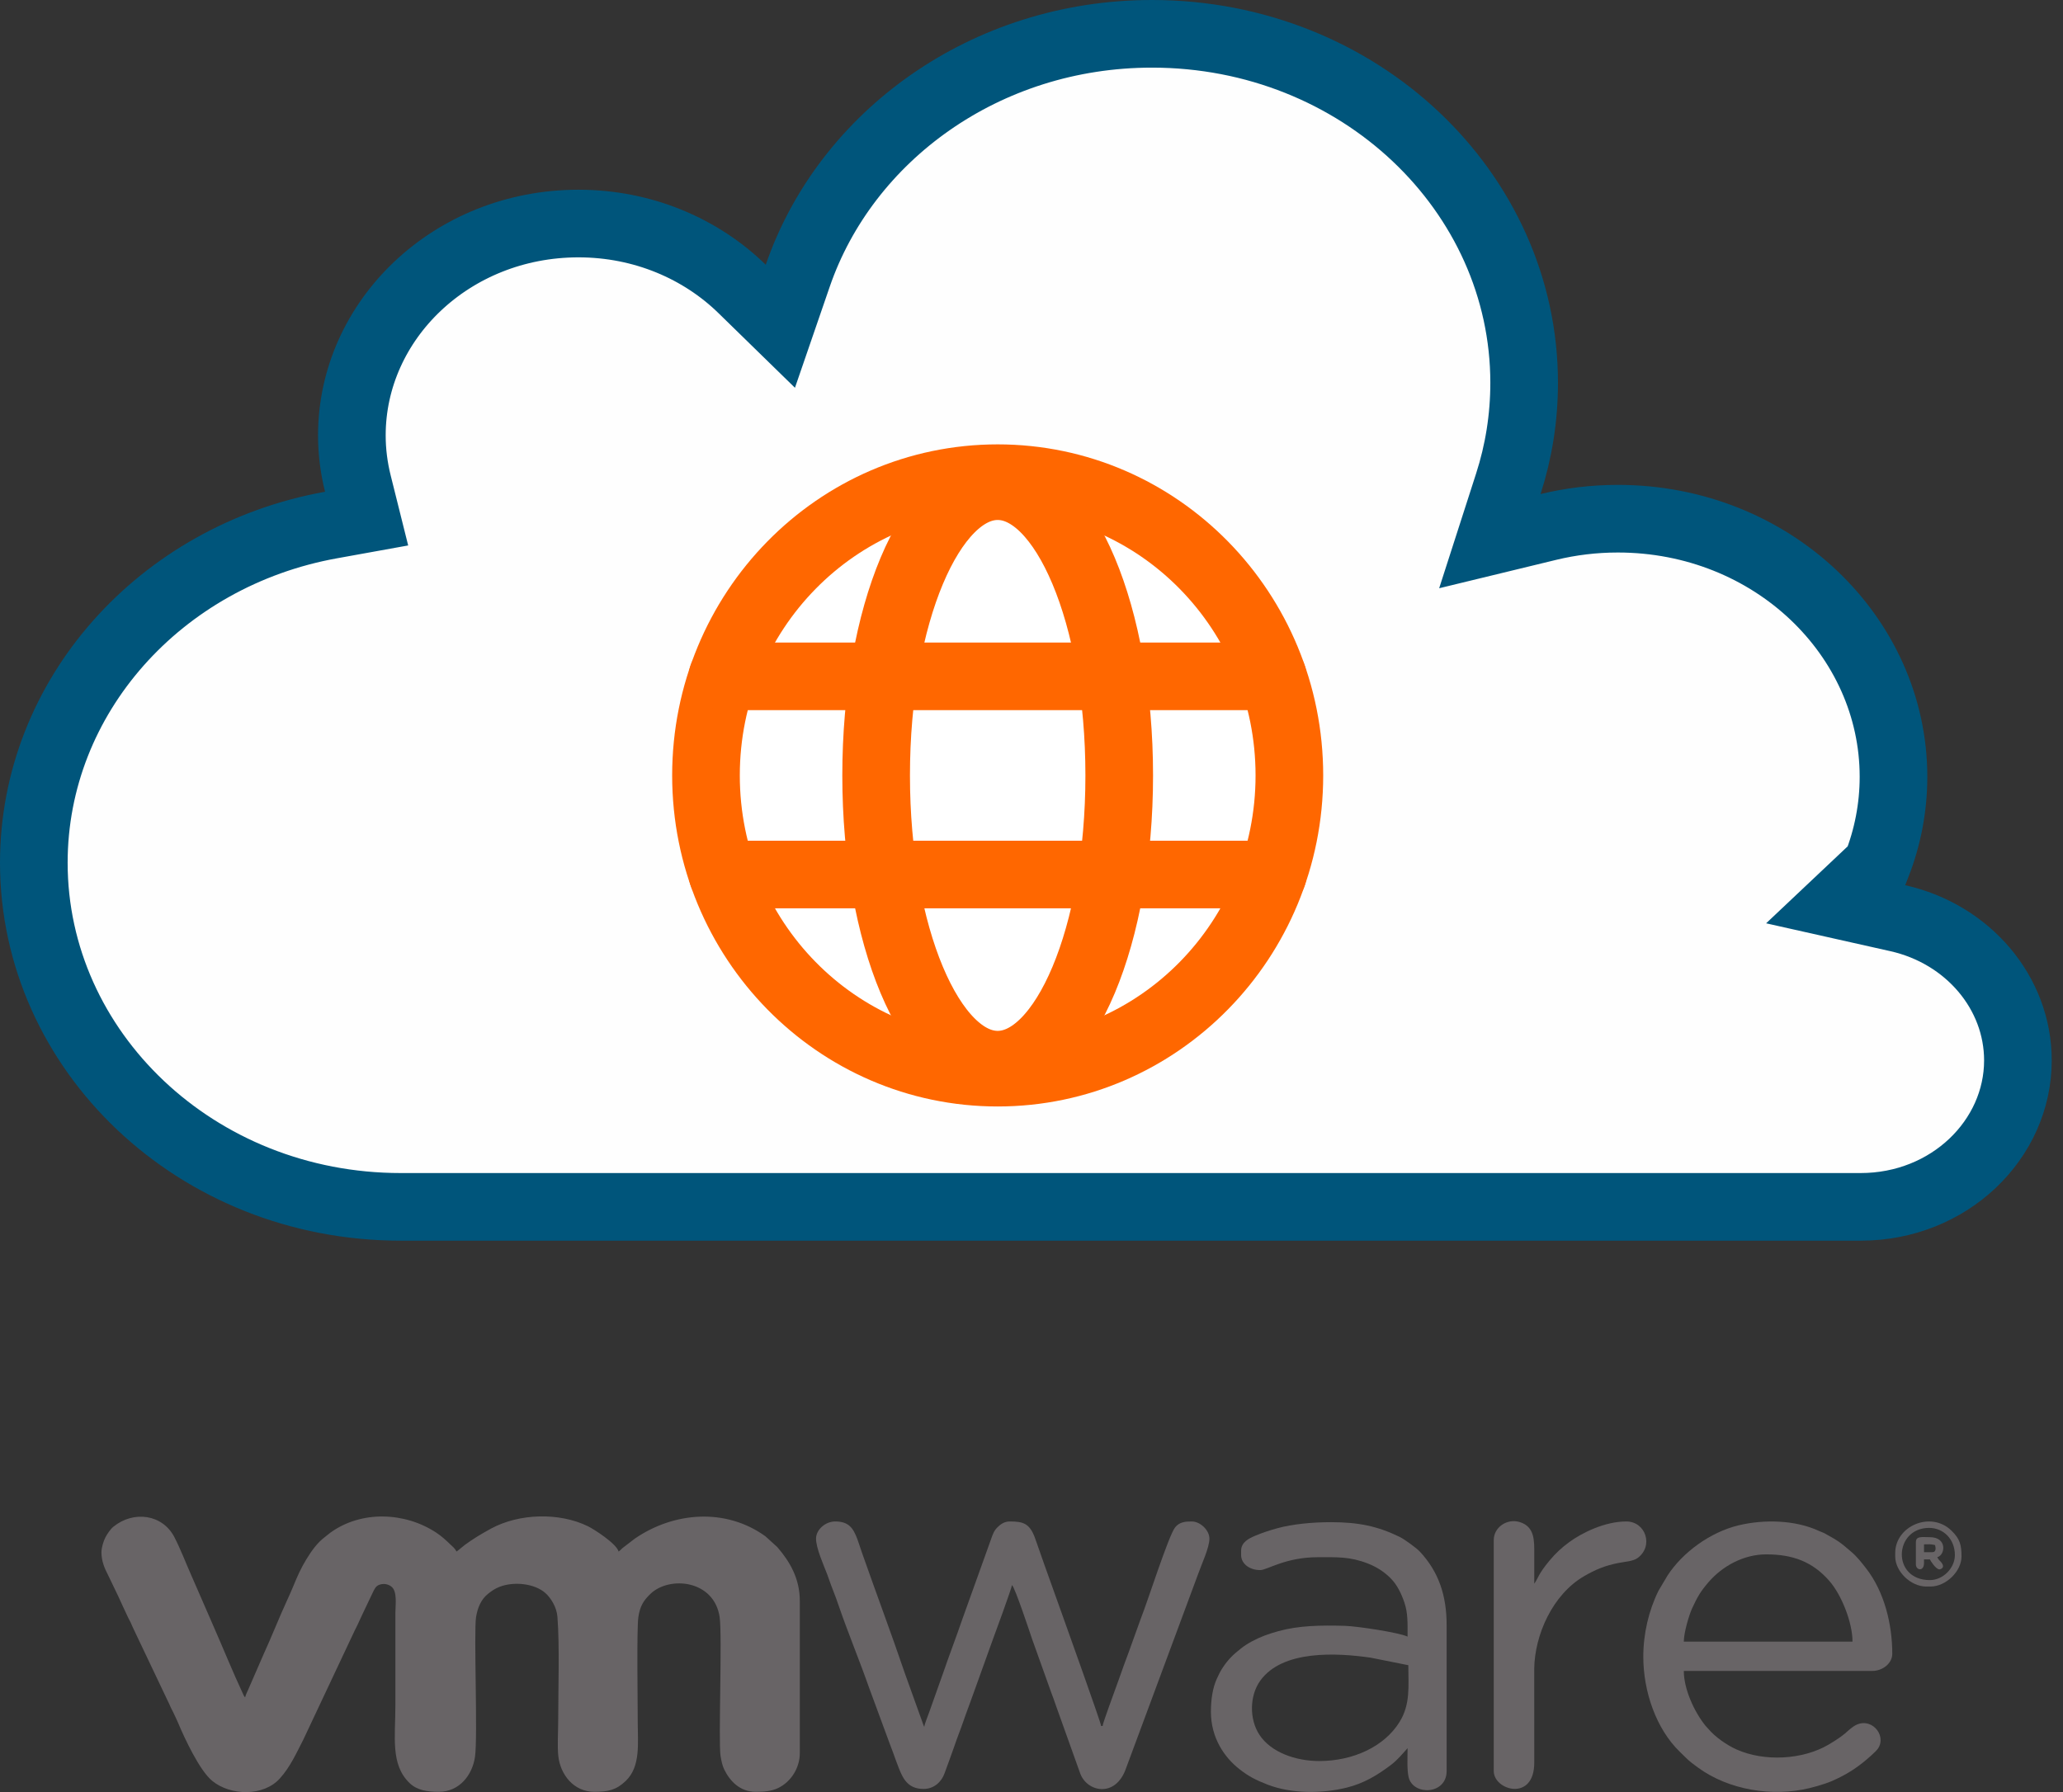
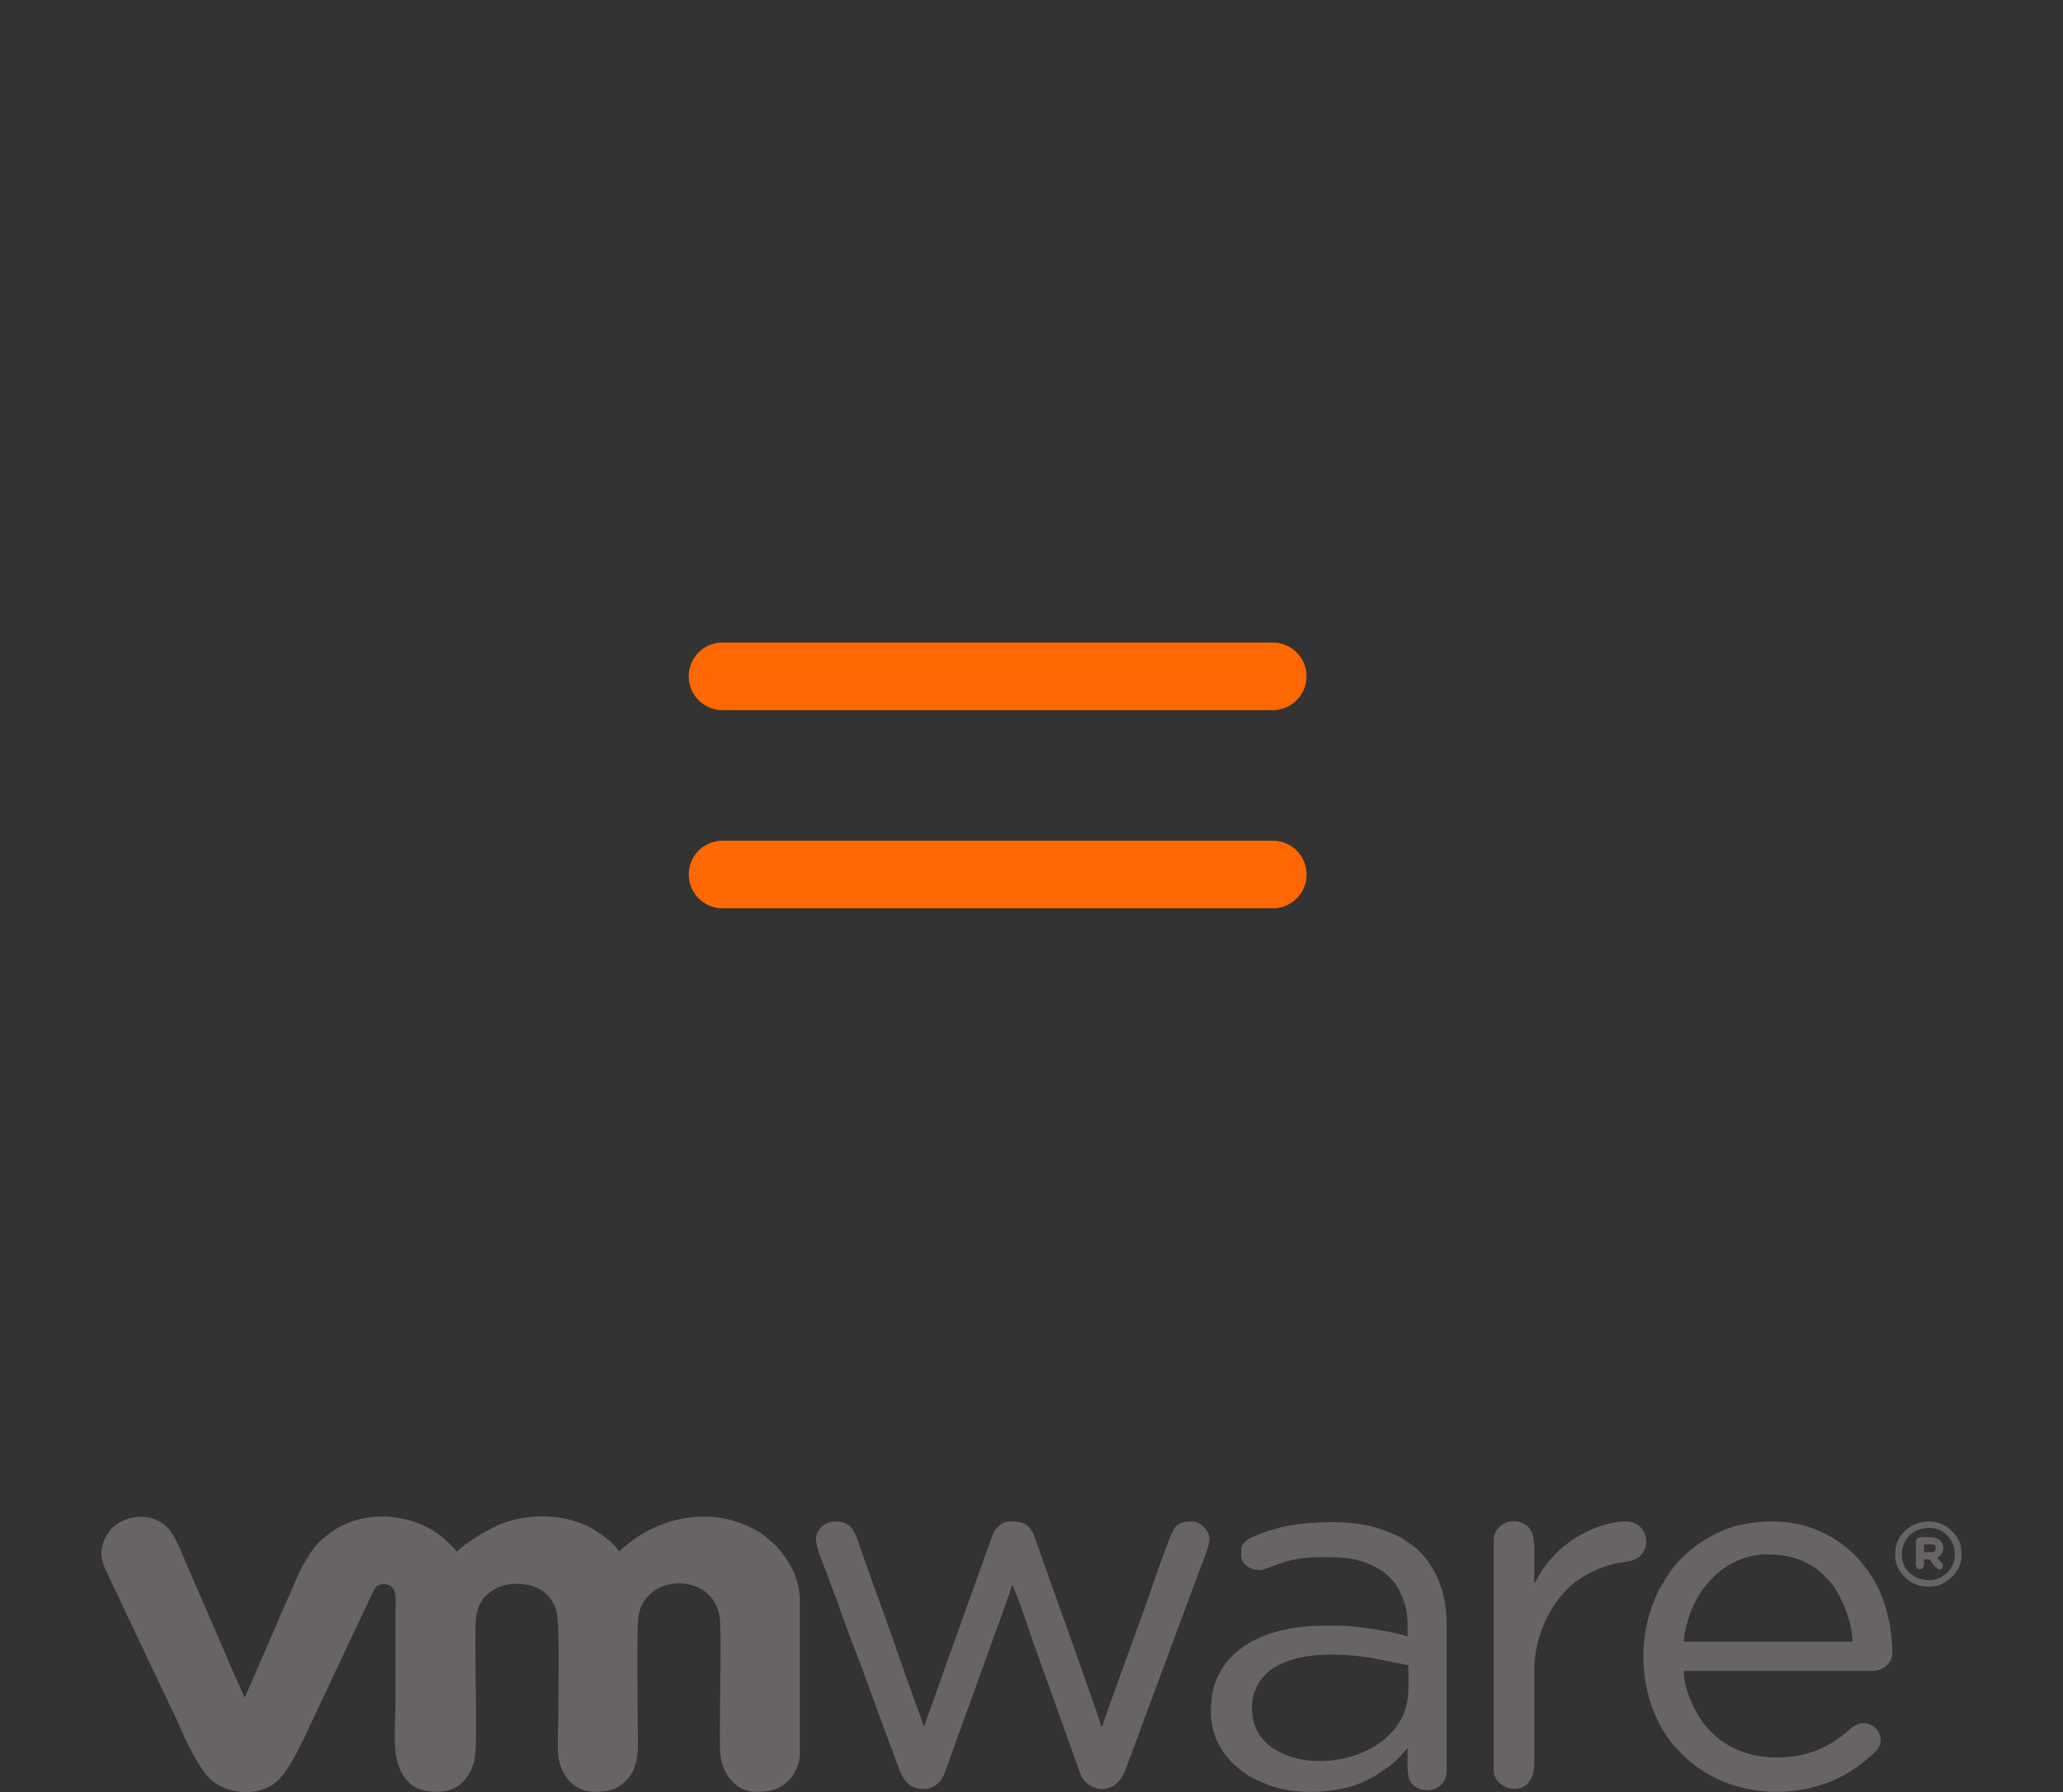
<svg xmlns="http://www.w3.org/2000/svg" width="61" height="53" viewBox="0 0 61 53" fill="none">
  <rect x="0" y="0" width="61" height="53" fill="#333333" stroke="none" />
-   <path d="M55.988 22.972C55.988 23.894 55.811 24.777 55.489 25.597L54.276 26.742L56.112 27.154C58.19 27.62 59.667 29.36 59.667 31.361C59.667 33.698 57.64 35.692 55.015 35.692H54.997H54.978H54.958H54.938H54.916H54.895H54.872H54.849H54.825H54.8H54.775H54.749H54.723H54.696H54.668H54.639H54.61H54.58H54.55H54.519H54.487H54.454H54.421H54.388H54.353H54.318H54.283H54.246H54.209H54.172H54.134H54.095H54.056H54.016H53.975H53.934H53.892H53.85H53.807H53.763H53.719H53.675H53.629H53.583H53.537H53.489H53.442H53.394H53.345H53.295H53.245H53.195H53.144H53.092H53.04H52.987H52.934H52.88H52.825H52.77H52.715H52.659H52.602H52.545H52.487H52.429H52.37H52.311H52.252H52.191H52.13H52.069H52.007H51.945H51.882H51.819H51.755H51.69H51.626H51.56H51.494H51.428H51.361H51.294H51.226H51.158H51.089H51.02H50.95H50.88H50.809H50.738H50.667H50.595H50.522H50.449H50.376H50.302H50.228H50.153H50.078H50.002H49.926H49.85H49.773H49.696H49.618H49.54H49.461H49.382H49.303H49.223H49.143H49.062H48.981H48.9H48.818H48.736H48.653H48.57H48.487H48.403H48.319H48.234H48.149H48.064H47.978H47.892H47.806H47.719H47.632H47.544H47.456H47.368H47.279H47.191H47.101H47.012H46.922H46.831H46.741H46.65H46.558H46.467H46.375H46.282H46.19H46.097H46.004H45.91H45.816H45.722H45.627H45.533H45.438H45.342H45.246H45.15H45.054H44.958H44.861H44.764H44.666H44.568H44.47H44.372H44.274H44.175H44.076H43.976H43.877H43.777H43.677H43.577H43.476H43.375H43.274H43.173H43.071H42.969H42.867H42.765H42.662H42.56H42.457H42.353H42.25H42.146H42.042H41.938H41.834H41.73H41.625H41.52H41.415H41.31H41.204H41.099H40.993H40.887H40.781H40.674H40.568H40.461H40.354H40.247H40.14H40.032H39.925H39.817H39.709H39.601H39.493H39.384H39.276H39.167H39.058H38.949H38.84H38.731H38.622H38.512H38.403H38.293H38.183H38.073H37.963H37.853H37.743H37.632H37.522H37.411H37.3H37.189H37.078H36.968H36.856H36.745H36.634H36.523H36.411H36.3H36.188H36.076H35.965H35.853H35.741H35.629H35.517H35.405H35.293H35.181H35.068H34.956H34.844H34.731H34.619H34.507H34.394H34.282H34.169H34.057H33.944H33.831H33.719H33.606H33.493H33.381H33.268H33.156H33.043H32.93H32.818H32.705H32.592H32.48H32.367H32.254H32.142H32.029H31.916H31.804H31.691H31.579H31.466H31.354H31.242H31.129H31.017H30.905H30.792H30.68H30.568H30.456H30.344H30.232H30.12H30.009H29.897H29.785H29.674H29.562H29.451H29.339H29.228H29.117H29.006H28.895H28.784H28.673H28.562H28.451H28.341H28.231H28.12H28.01H27.9H27.79H27.68H27.571H27.461H27.352H27.242H27.133H27.024H26.915H26.806H26.698H26.589H26.481H26.372H26.265H26.157H26.049H25.941H25.834H25.727H25.62H25.513H25.406H25.299H25.193H25.087H24.981H24.875H24.769H24.664H24.559H24.454H24.349H24.244H24.14H24.035H23.931H23.828H23.724H23.621H23.517H23.415H23.312H23.209H23.107H23.005H22.903H22.802H22.7H22.599H22.498H22.398H22.297H22.197H22.098H21.998H21.899H21.8H21.701H21.602H21.504H21.406H21.309H21.211H21.114H21.017H20.921H20.824H20.729H20.633H20.537H20.442H20.348H20.253H20.159H20.065H19.971H19.878H19.785H19.693H19.601H19.509H19.417H19.326H19.235H19.144H19.054H18.964H18.874H18.785H18.696H18.608H18.519H18.432H18.344H18.257H18.17H18.084H17.998H17.912H17.827H17.742H17.657H17.573H17.49H17.406H17.323H17.241H17.159H17.077H16.995H16.914H16.834H16.753H16.674H16.594H16.515H16.437H16.359H16.281H16.204H16.127H16.051H15.975H15.899H15.824H15.749H15.675H15.601H15.528H15.455H15.383H15.311H15.239H15.168H15.098H15.028H14.958H14.889H14.82H14.752H14.684H14.617H14.55H14.484H14.418H14.353H14.288H14.224H14.16H14.097H14.034H13.972H13.91H13.848H13.788H13.727H13.668H13.609H13.55H13.492H13.434H13.377H13.321H13.265H13.209H13.154H13.1H13.046H12.993H12.94H12.888H12.836H12.785H12.735H12.685H12.636H12.587H12.539H12.491H12.444H12.397H12.352H12.306H12.262H12.217H12.174H12.131H12.089H12.047H12.006H11.966H11.926H11.886H11.848C5.802 35.692 1 31.08 1 25.515C1 20.598 4.74 16.436 9.788 15.527L10.84 15.337L10.581 14.3C10.466 13.839 10.404 13.363 10.404 12.875C10.404 9.469 13.349 6.611 17.105 6.611C19.015 6.611 20.728 7.358 21.943 8.545L23.074 9.649L23.588 8.155C25.006 4.03 29.134 1 34.062 1C40.197 1 45.067 5.674 45.067 11.321C45.067 12.361 44.904 13.362 44.6 14.305L44.053 16.004L45.788 15.583C46.44 15.425 47.127 15.34 47.837 15.34C52.395 15.34 55.988 18.811 55.988 22.972Z" fill="#FEFEFE" stroke="#00557B" stroke-width="2" />
-   <path d="M29.5 31.723C34.264 31.723 38.125 27.788 38.125 22.933C38.125 18.078 34.264 14.142 29.5 14.142C24.736 14.142 20.875 18.078 20.875 22.933C20.875 27.788 24.736 31.723 29.5 31.723Z" fill="white" stroke="#FF6700" stroke-width="2" stroke-miterlimit="10" />
  <path d="M21.364 20.002H37.632" stroke="#FF6700" stroke-width="2" stroke-linecap="round" stroke-linejoin="round" />
  <path d="M21.366 25.863H37.634" stroke="#FF6700" stroke-width="2" stroke-linecap="round" stroke-linejoin="round" />
-   <path d="M29.5 31.487C31.485 31.487 33.094 27.657 33.094 22.933C33.094 18.208 31.485 14.378 29.5 14.378C27.515 14.378 25.906 18.208 25.906 22.933C25.906 27.657 27.515 31.487 29.5 31.487Z" stroke="#FF6700" stroke-width="2" stroke-miterlimit="10" />
  <path fill-rule="evenodd" clip-rule="evenodd" d="M3 45.906C3 46.17 3.089 46.377 3.203 46.597L3.501 47.217C3.598 47.429 3.688 47.628 3.791 47.844C3.817 47.899 3.838 47.931 3.864 47.985C3.894 48.047 3.908 48.093 3.936 48.148L4.968 50.319C5 50.38 5.007 50.398 5.035 50.465C5.062 50.529 5.088 50.568 5.113 50.622C5.163 50.731 5.22 50.841 5.262 50.942C5.459 51.413 5.902 52.362 6.274 52.667C6.81 53.108 7.789 53.138 8.277 52.594C8.583 52.253 8.762 51.85 8.969 51.447L10.493 48.211C10.518 48.157 10.544 48.118 10.571 48.054C10.625 47.928 10.666 47.86 10.72 47.733L11.016 47.111C11.066 47.013 11.101 46.907 11.221 46.866C11.357 46.82 11.487 46.853 11.577 46.926C11.754 47.068 11.691 47.481 11.691 47.703V50.432C11.691 51.372 11.542 52.185 12.11 52.732C12.334 52.948 12.636 52.991 12.976 52.991C13.584 52.991 13.968 52.495 14.045 51.956C14.131 51.355 14.005 48.251 14.077 47.82C14.121 47.556 14.22 47.3 14.435 47.132C14.541 47.049 14.626 46.986 14.771 46.929C15.195 46.764 15.81 46.828 16.13 47.116C16.294 47.264 16.46 47.535 16.482 47.811C16.55 48.679 16.505 49.954 16.505 50.897C16.505 51.199 16.477 51.646 16.508 51.93C16.566 52.475 16.958 52.991 17.572 52.991C17.977 52.991 18.221 52.941 18.504 52.668C18.948 52.241 18.857 51.548 18.857 50.939C18.857 50.407 18.824 48.174 18.875 47.826C18.924 47.493 19.035 47.327 19.233 47.137C19.797 46.596 21.119 46.726 21.279 47.826C21.358 48.363 21.24 51.503 21.305 51.925C21.327 52.065 21.36 52.221 21.413 52.328C21.581 52.674 21.879 52.991 22.343 52.991C22.584 52.991 22.808 52.977 23.011 52.878C23.396 52.691 23.649 52.278 23.649 51.849V47.344C23.649 46.698 23.367 46.195 22.981 45.751L22.632 45.434C21.462 44.591 19.931 44.707 18.77 45.504L18.405 45.784C18.357 45.828 18.345 45.849 18.291 45.885C18.227 45.65 17.565 45.226 17.384 45.137C16.532 44.721 15.35 44.757 14.521 45.206C14.251 45.353 13.984 45.512 13.738 45.694C13.661 45.751 13.58 45.832 13.499 45.885C13.444 45.784 13.401 45.757 13.319 45.678C13.187 45.55 13.054 45.428 12.898 45.326C11.973 44.716 10.685 44.664 9.768 45.328C9.698 45.379 9.662 45.415 9.6 45.462C9.378 45.628 9.21 45.87 9.065 46.105C8.906 46.362 8.793 46.614 8.673 46.909C8.615 47.051 8.56 47.17 8.497 47.309C8.247 47.852 8.034 48.4 7.785 48.944L7.332 49.985C7.3 50.061 7.27 50.105 7.248 50.199C7.221 50.169 7.219 50.167 7.197 50.121C6.879 49.441 6.588 48.718 6.283 48.026L5.642 46.555C5.483 46.195 5.337 45.811 5.157 45.461C4.807 44.782 3.95 44.667 3.355 45.15C3.268 45.22 3.17 45.363 3.116 45.468C3.063 45.571 3 45.763 3 45.906L3 45.906Z" fill="#686466" />
  <path fill-rule="evenodd" clip-rule="evenodd" d="M24.129 45.504C24.129 45.783 24.349 46.275 24.453 46.543C24.515 46.706 24.566 46.87 24.63 47.026C24.692 47.178 24.752 47.35 24.807 47.51C25.064 48.26 25.423 49.129 25.689 49.889L26.223 51.338C26.276 51.494 26.343 51.654 26.403 51.819C26.465 51.993 26.514 52.132 26.581 52.301C26.709 52.626 26.862 52.906 27.309 52.906C27.627 52.906 27.842 52.686 27.927 52.449C28.026 52.174 28.121 51.928 28.216 51.65C28.307 51.38 28.406 51.139 28.499 50.867C28.593 50.592 28.698 50.331 28.788 50.069L29.357 48.486C29.389 48.407 29.915 46.967 29.923 46.878C30.011 46.941 30.48 48.363 30.508 48.446L31.081 50.048C31.129 50.172 31.173 50.298 31.222 50.439L31.935 52.433C32.128 52.999 32.99 53.188 33.297 52.29L35.426 46.553C35.523 46.274 35.761 45.771 35.761 45.504C35.761 45.255 35.491 44.996 35.238 44.996C35.056 44.996 34.874 45.007 34.745 45.173C34.551 45.421 33.938 47.352 33.726 47.885L33.444 48.668C33.352 48.936 33.251 49.182 33.16 49.45C33.112 49.593 33.062 49.715 33.019 49.842C32.957 50.02 32.61 50.95 32.602 51.045H32.559C32.548 50.927 31.492 47.992 31.451 47.87L30.884 46.284C30.79 46.012 30.704 45.767 30.607 45.495C30.448 45.054 30.26 44.996 29.858 44.996C29.691 44.996 29.578 45.085 29.492 45.17C29.393 45.267 29.356 45.371 29.305 45.517L28.455 47.886C28.27 48.427 28.074 48.932 27.889 49.472L27.47 50.651C27.431 50.765 27.338 50.982 27.331 51.066C27.315 51.044 27.33 51.073 27.308 51.025L26.756 49.488C26.353 48.301 25.904 47.109 25.487 45.919C25.438 45.779 25.399 45.65 25.352 45.522C25.228 45.188 25.095 44.996 24.695 44.996C24.408 44.996 24.129 45.236 24.129 45.504L24.129 45.504Z" fill="#686466" />
  <path fill-rule="evenodd" clip-rule="evenodd" d="M39.007 52.081C38.306 52.081 37.576 51.821 37.238 51.303C36.937 50.842 36.946 50.152 37.261 49.709C37.917 48.786 39.531 48.882 40.522 49.023L41.642 49.247C41.642 49.857 41.71 50.395 41.385 50.922C40.929 51.661 40.002 52.081 39.007 52.081V52.081ZM36.698 45.863V45.99C36.698 46.238 36.937 46.434 37.264 46.434C37.464 46.434 38.011 46.053 38.963 46.053C39.532 46.053 39.911 46.031 40.448 46.24C40.718 46.346 40.938 46.493 41.125 46.682C41.314 46.872 41.44 47.141 41.526 47.394C41.632 47.708 41.62 47.996 41.62 48.401C41.355 48.277 40.117 48.093 39.77 48.083C39.033 48.062 38.404 48.074 37.796 48.241C37.501 48.322 37.26 48.411 37.017 48.542C36.894 48.609 36.797 48.67 36.691 48.754C36.471 48.927 36.324 49.067 36.166 49.301C36.088 49.417 36.036 49.524 35.979 49.649C35.858 49.917 35.805 50.257 35.805 50.622C35.805 51.395 36.201 51.97 36.647 52.32C36.922 52.536 37.133 52.643 37.482 52.779C38.179 53.05 39.089 53.048 39.817 52.868C40.331 52.741 40.729 52.498 41.129 52.196C41.316 52.055 41.47 51.868 41.62 51.7C41.62 51.964 41.599 52.339 41.651 52.559C41.783 53.112 42.775 53.082 42.775 52.377V48.063C42.775 47.196 42.545 46.484 41.975 45.879C41.887 45.785 41.532 45.524 41.389 45.454C40.739 45.136 40.169 45.017 39.355 45.017C38.8 45.017 38.216 45.074 37.774 45.195C37.54 45.26 37.337 45.325 37.127 45.413C36.933 45.494 36.698 45.606 36.698 45.863V45.863Z" fill="#686466" />
  <path fill-rule="evenodd" clip-rule="evenodd" d="M52.227 45.969C53.015 45.969 53.601 46.191 54.094 46.758C54.45 47.166 54.776 47.981 54.776 48.549H49.788C49.788 48.284 49.944 47.758 50.035 47.562C50.188 47.231 50.281 47.066 50.522 46.787C50.923 46.324 51.547 45.969 52.227 45.969H52.227ZM48.59 48.993C48.59 50.023 48.968 51.13 49.673 51.811C49.931 52.06 49.904 52.054 50.202 52.271C51.117 52.941 52.407 53.148 53.509 52.881C53.668 52.842 53.803 52.803 53.962 52.75C54.036 52.725 54.103 52.7 54.166 52.673C54.516 52.519 54.79 52.359 55.084 52.126C55.193 52.04 55.467 51.806 55.529 51.713C55.805 51.304 55.297 50.73 54.81 51.056C54.6 51.197 54.589 51.29 54.062 51.599C53.303 52.043 52.166 52.108 51.342 51.736C51.054 51.606 50.711 51.368 50.51 51.126C50.479 51.089 50.462 51.078 50.428 51.036C50.088 50.615 49.788 49.944 49.788 49.416H55.364C55.666 49.416 55.952 49.193 55.952 48.909C55.952 48.044 55.721 47.079 55.178 46.383C55.053 46.222 54.897 46.022 54.742 45.896C54.651 45.822 54.592 45.764 54.498 45.689C54.411 45.62 54.323 45.559 54.23 45.505L53.941 45.341C53.884 45.313 53.848 45.306 53.788 45.278C53.087 44.949 52.158 44.93 51.408 45.11C50.576 45.31 49.753 45.905 49.304 46.599L49.041 47.042C48.751 47.627 48.59 48.314 48.59 48.993V48.993Z" fill="#686466" />
  <path fill-rule="evenodd" clip-rule="evenodd" d="M44.168 45.546V52.377C44.168 52.954 45.372 53.291 45.366 52.123L45.365 49.352C45.378 48.35 45.908 47.155 46.838 46.615C47.174 46.42 47.449 46.304 47.851 46.224C48.042 46.186 48.288 46.175 48.42 46.078C48.905 45.722 48.66 44.996 48.089 44.996C47.449 44.996 46.779 45.331 46.405 45.603C46.18 45.767 45.992 45.941 45.817 46.153C45.478 46.56 45.486 46.668 45.366 46.836C45.366 46.54 45.366 46.244 45.366 45.948C45.366 45.573 45.386 45.15 44.934 45.013C44.56 44.9 44.168 45.168 44.168 45.546L44.168 45.546Z" fill="#686466" />
  <path fill-rule="evenodd" clip-rule="evenodd" d="M57.063 46.73C55.925 46.73 55.998 45.186 57.041 45.186C57.465 45.186 57.803 45.519 57.803 45.99C57.803 46.373 57.455 46.73 57.063 46.73ZM56.039 45.926V46.032C56.039 46.475 56.498 46.92 56.954 46.92H57.085C57.538 46.92 57.999 46.471 57.999 46.032C57.999 45.692 57.955 45.512 57.7 45.265C57.089 44.673 56.039 45.133 56.039 45.926V45.926Z" fill="#686466" />
  <path fill-rule="evenodd" clip-rule="evenodd" d="M57.13 45.905H56.89V45.673C57.072 45.673 57.065 45.66 57.217 45.694C57.234 45.765 57.264 45.905 57.13 45.905ZM56.65 45.609V46.265C56.65 46.442 56.89 46.488 56.89 46.223V46.117H57.064C57.071 46.143 57.238 46.413 57.347 46.413C57.375 46.413 57.552 46.364 57.374 46.175C57.314 46.111 57.325 46.132 57.282 46.053C57.52 45.992 57.584 45.461 57.064 45.461C56.83 45.461 56.65 45.42 56.65 45.609Z" fill="#686466" />
</svg>